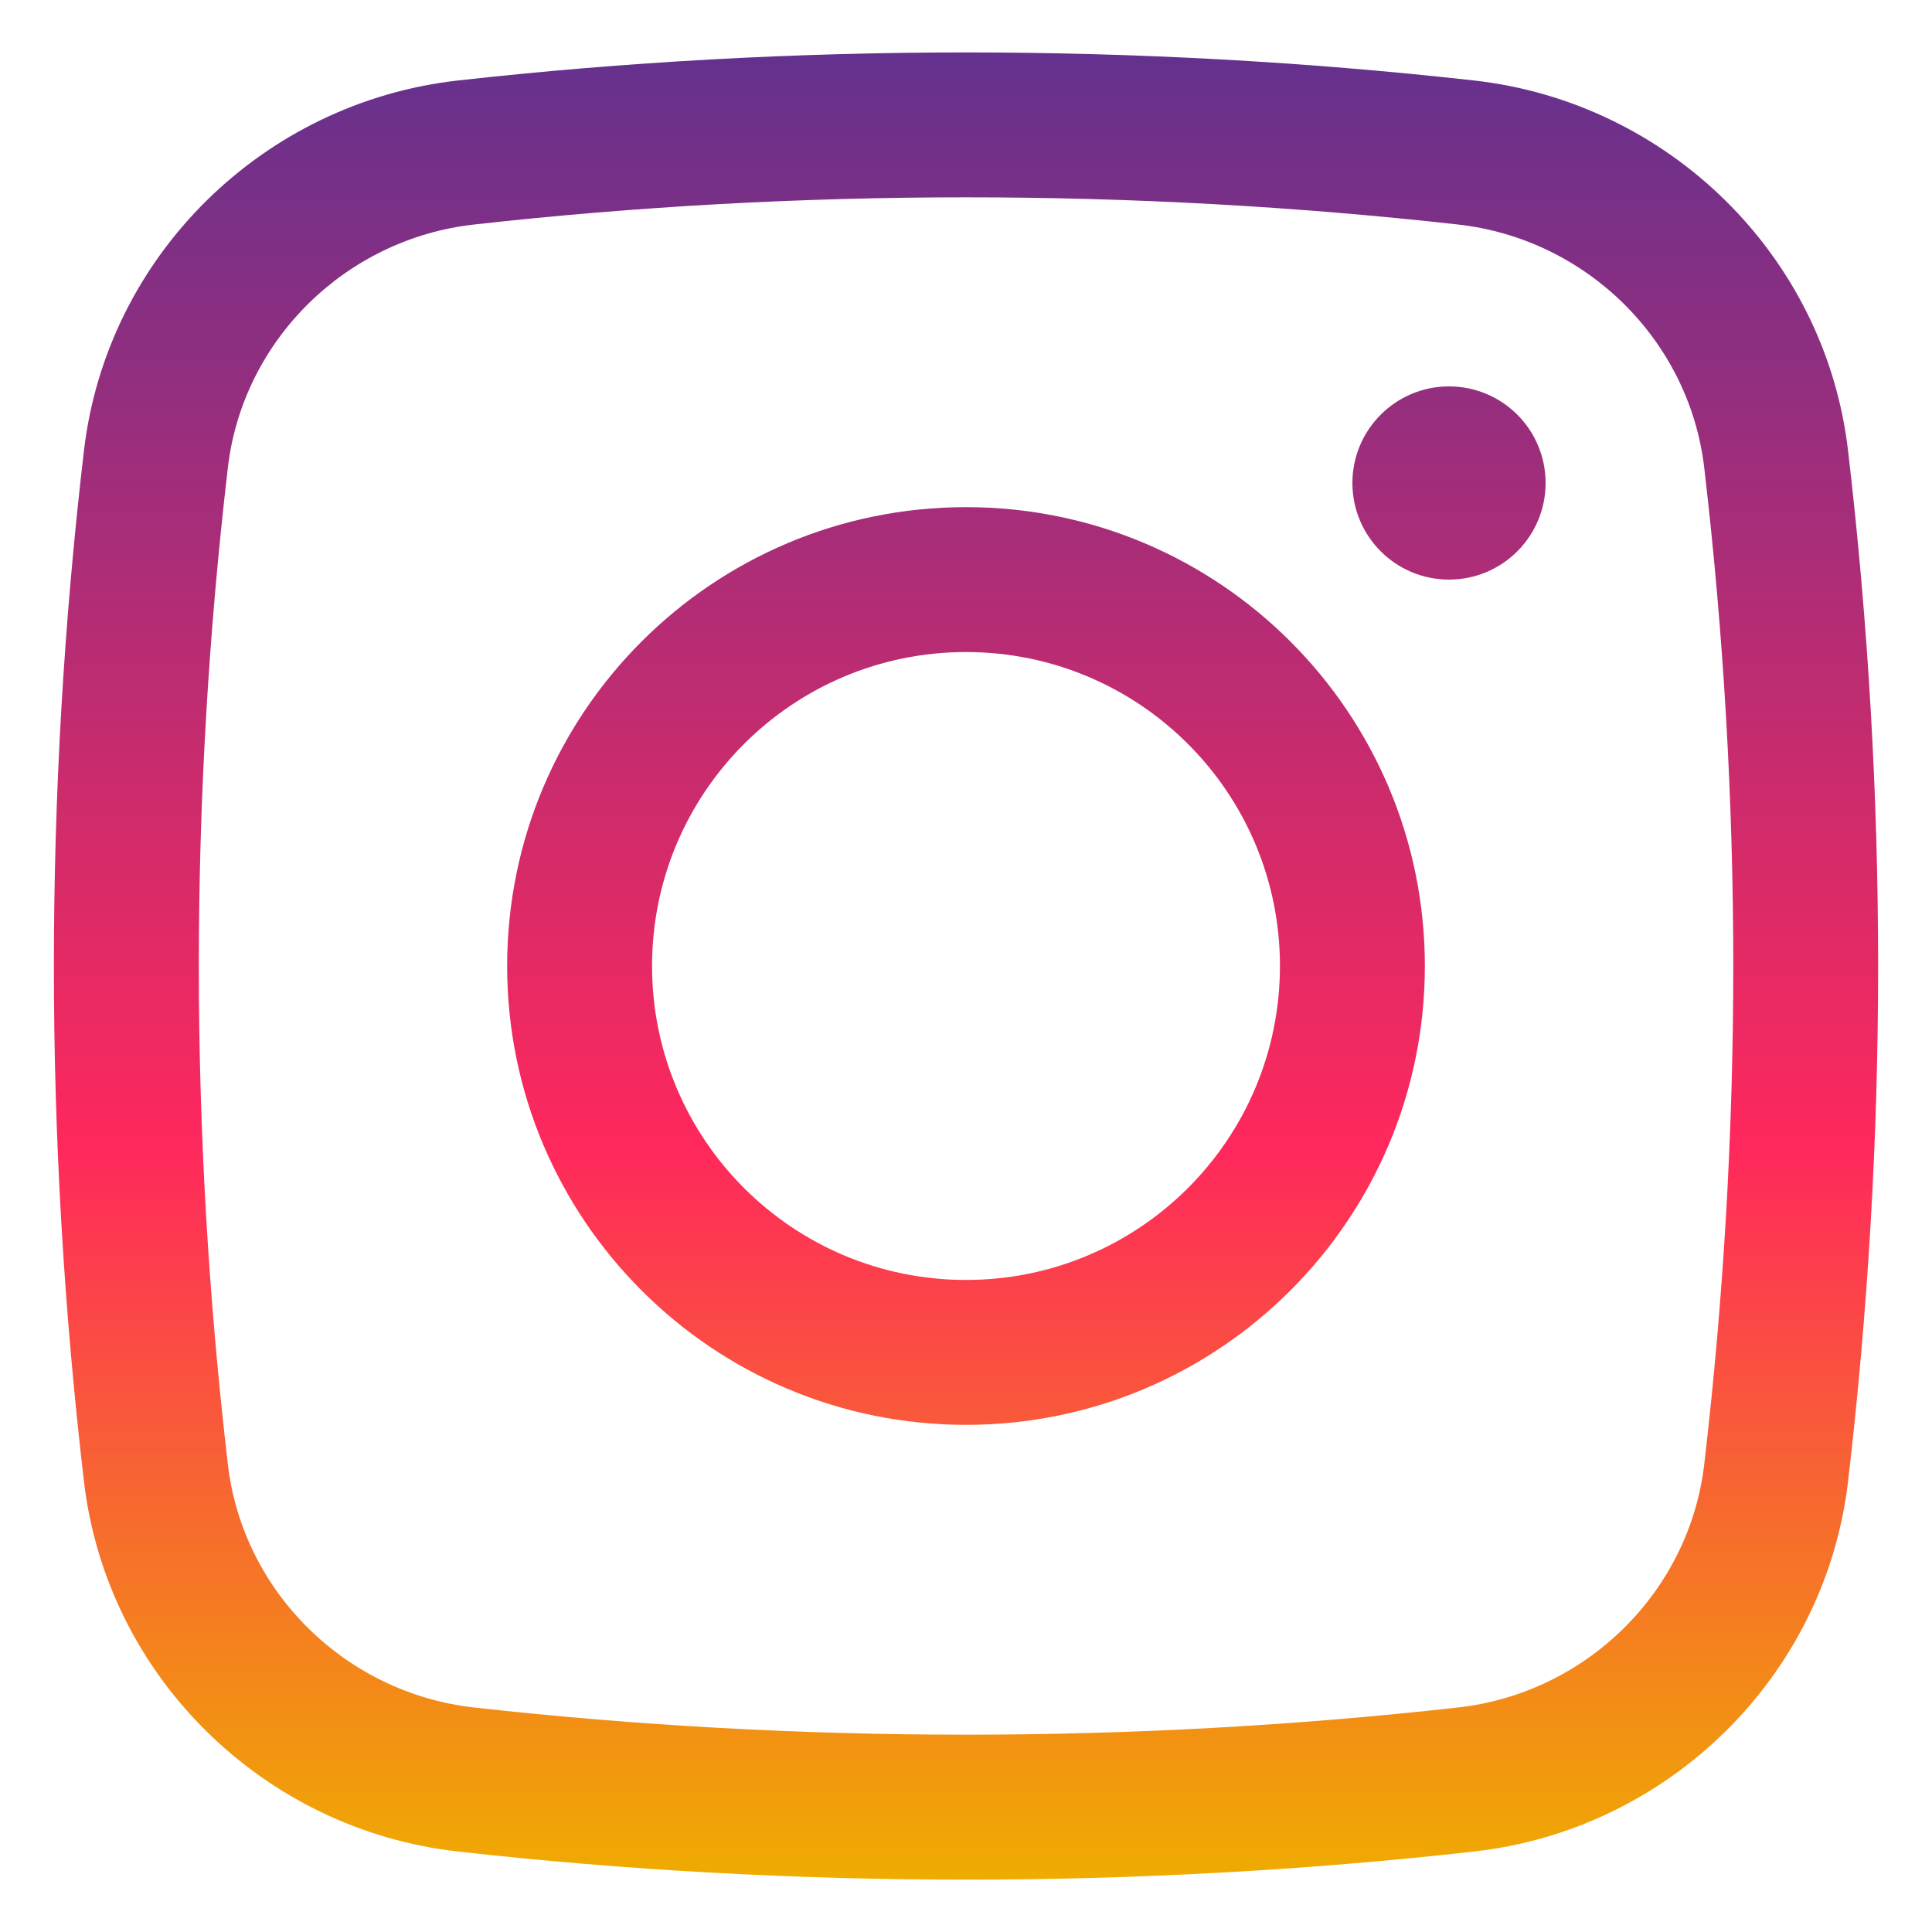
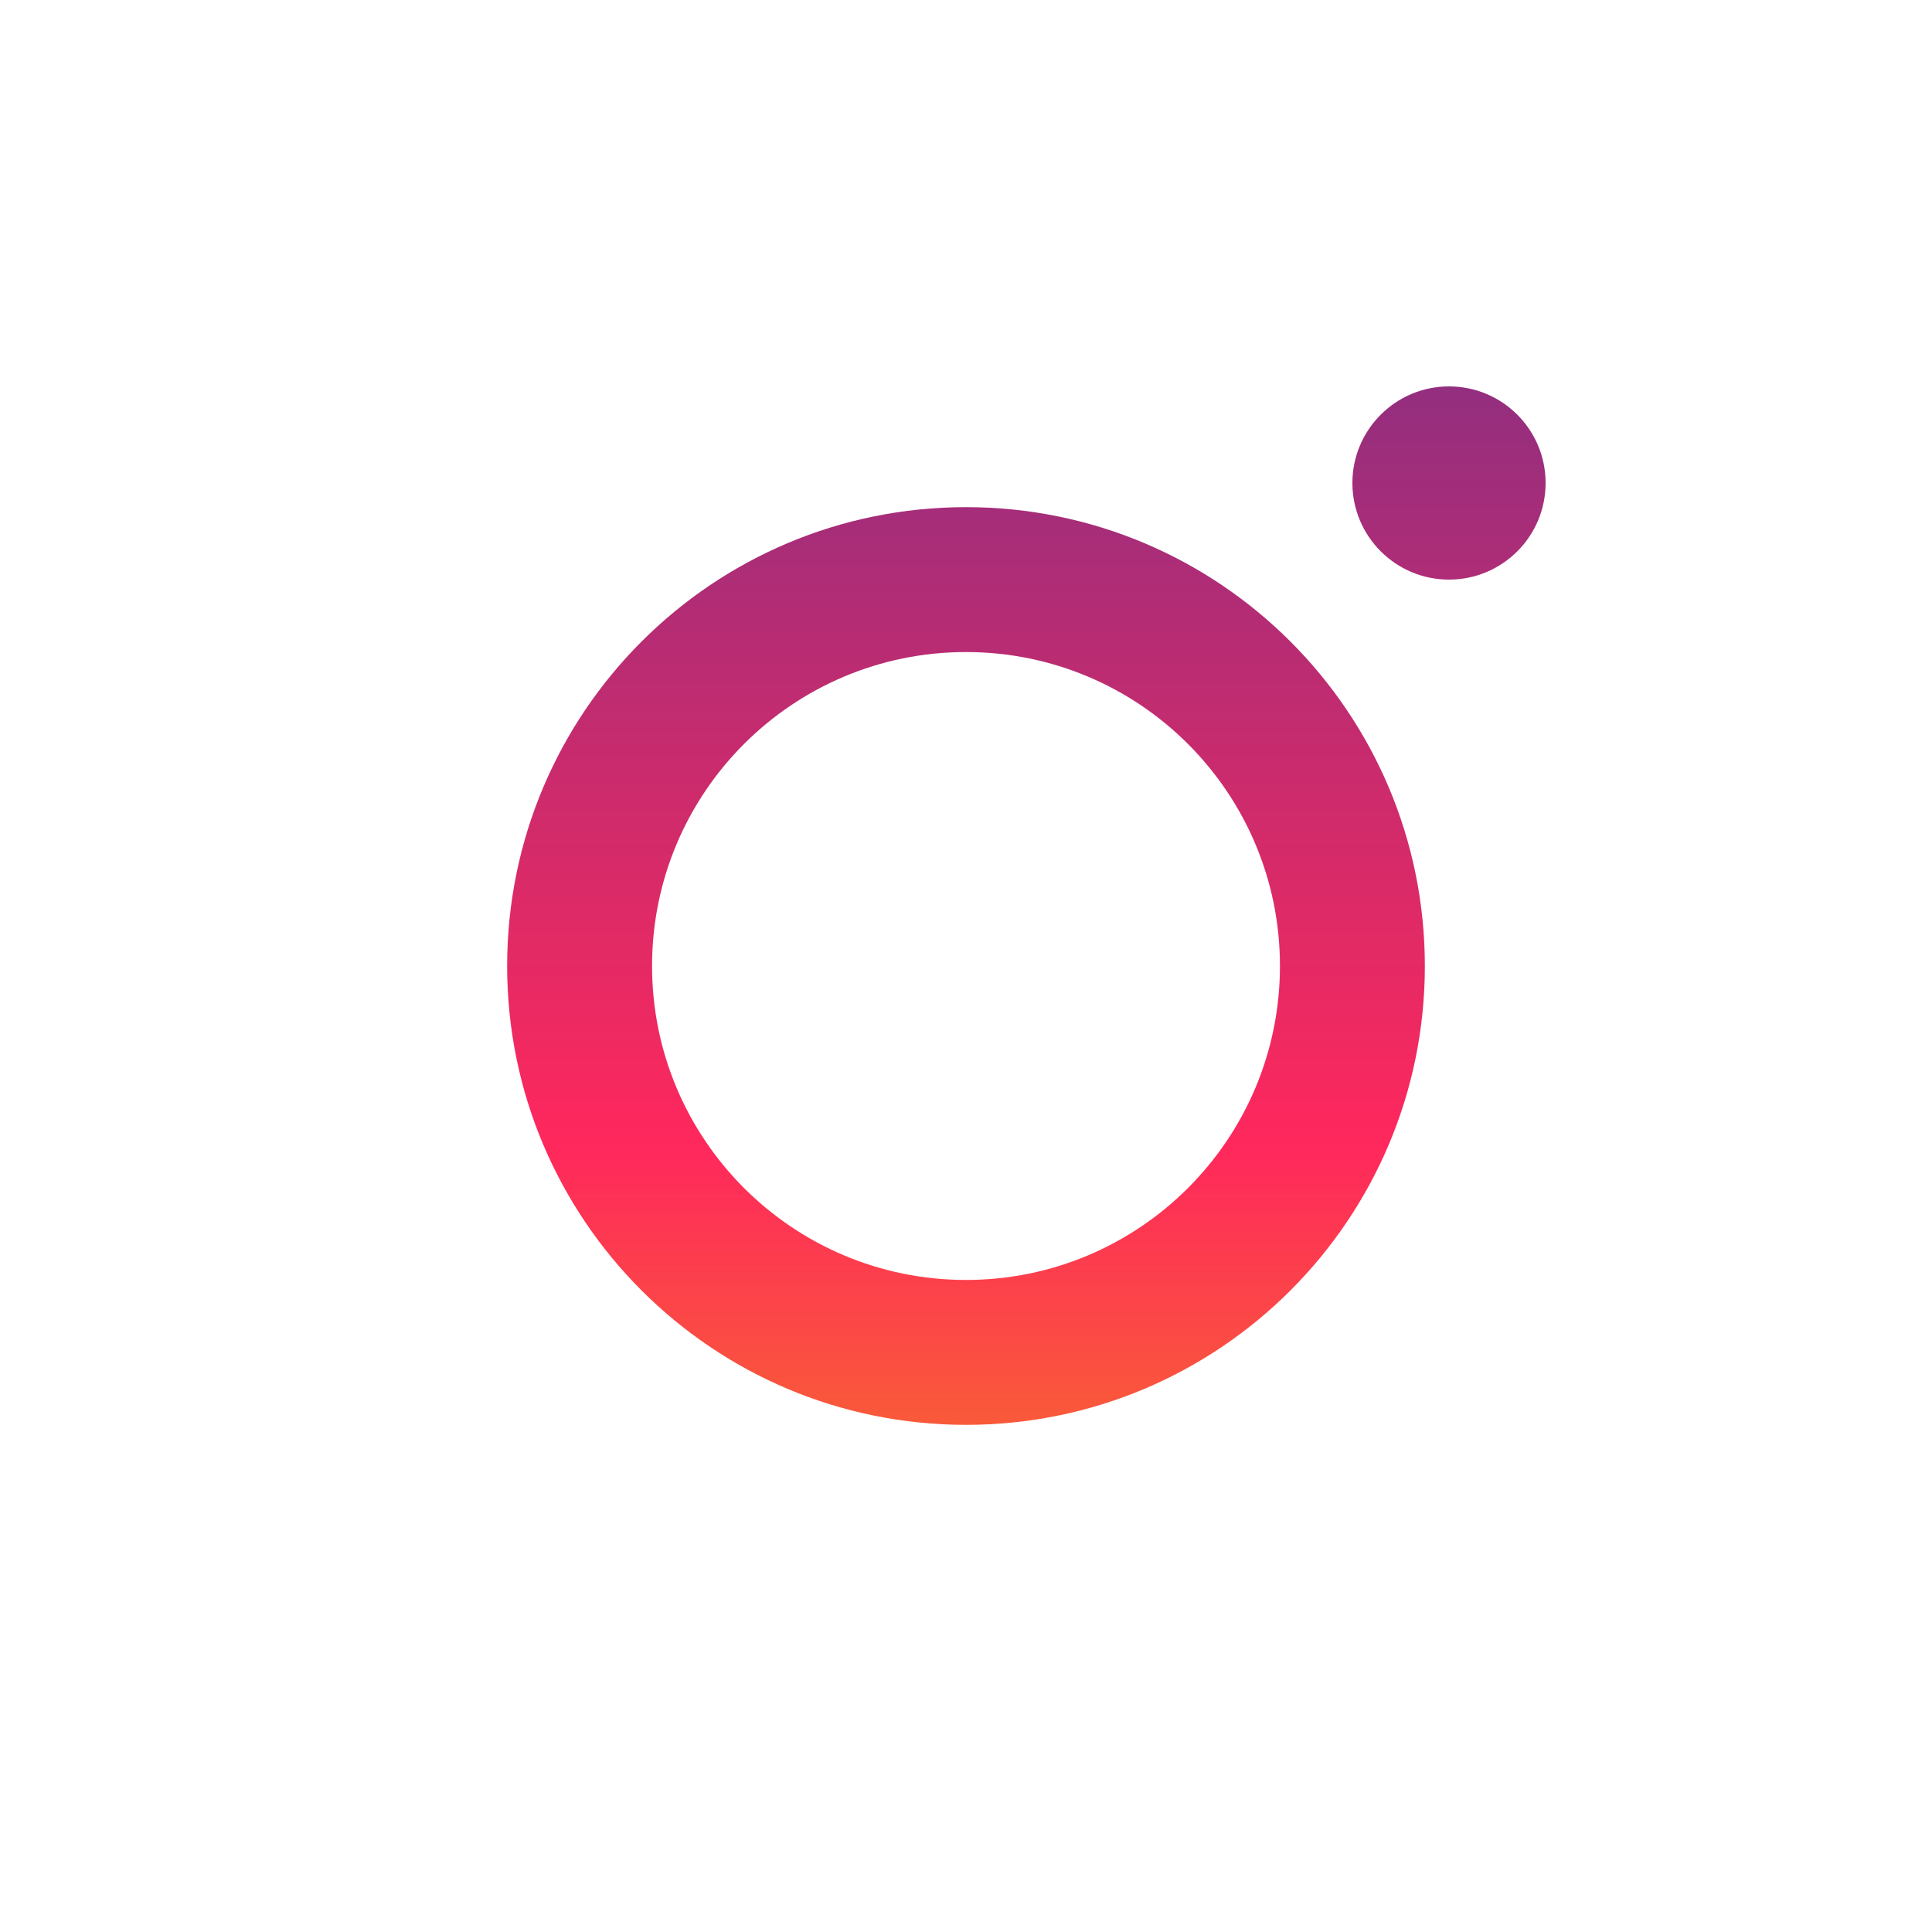
<svg xmlns="http://www.w3.org/2000/svg" width="20" height="20" viewBox="0 0 20 20" fill="none">
  <path d="M14 5C14 4.448 14.448 4 15 4C15.553 4 16 4.448 16 5C16 5.552 15.553 6 15 6C14.448 6 14 5.552 14 5Z" fill="url(#paint0_linear_256_1077)" />
-   <path fill-rule="evenodd" clip-rule="evenodd" d="M10 5.25C7.377 5.25 5.25 7.377 5.25 10C5.25 12.623 7.377 14.75 10 14.75C12.623 14.75 14.75 12.623 14.75 10C14.75 7.377 12.623 5.25 10 5.25ZM6.75 10C6.75 8.205 8.205 6.75 10 6.75C11.795 6.75 13.25 8.205 13.25 10C13.25 11.795 11.795 13.25 10 13.25C8.205 13.25 6.75 11.795 6.75 10Z" fill="url(#paint1_linear_256_1077)" />
-   <path fill-rule="evenodd" clip-rule="evenodd" d="M15.258 0.833C11.792 0.446 8.209 0.446 4.742 0.833C2.73 1.058 1.106 2.643 0.869 4.665C0.454 8.21 0.454 11.79 0.869 15.335C1.106 17.357 2.73 18.942 4.742 19.167C8.209 19.555 11.792 19.555 15.258 19.167C17.27 18.942 18.895 17.357 19.131 15.335C19.546 11.79 19.546 8.21 19.131 4.665C18.895 2.643 17.27 1.058 15.258 0.833ZM4.909 2.324C8.264 1.949 11.736 1.949 15.092 2.324C16.422 2.472 17.487 3.522 17.642 4.84C18.043 8.268 18.043 11.732 17.642 15.16C17.487 16.478 16.422 17.528 15.092 17.676C11.736 18.051 8.264 18.051 4.909 17.676C3.578 17.528 2.513 16.478 2.359 15.16C1.958 11.732 1.958 8.268 2.359 4.84C2.513 3.522 3.578 2.472 4.909 2.324Z" fill="url(#paint2_linear_256_1077)" />
+   <path fill-rule="evenodd" clip-rule="evenodd" d="M10 5.25C7.377 5.25 5.25 7.377 5.25 10C5.25 12.623 7.377 14.75 10 14.75C12.623 14.75 14.75 12.623 14.75 10C14.75 7.377 12.623 5.25 10 5.25M6.75 10C6.75 8.205 8.205 6.75 10 6.75C11.795 6.75 13.25 8.205 13.25 10C13.25 11.795 11.795 13.25 10 13.25C8.205 13.25 6.75 11.795 6.75 10Z" fill="url(#paint1_linear_256_1077)" />
  <defs>
    <linearGradient id="paint0_linear_256_1077" x1="10" y1="0.542" x2="10" y2="19.458" gradientUnits="userSpaceOnUse">
      <stop stop-color="#64318E" />
      <stop offset="0.599" stop-color="#FF285C" />
      <stop offset="1" stop-color="#EFAC00" />
    </linearGradient>
    <linearGradient id="paint1_linear_256_1077" x1="10" y1="0.542" x2="10" y2="19.458" gradientUnits="userSpaceOnUse">
      <stop stop-color="#64318E" />
      <stop offset="0.599" stop-color="#FF285C" />
      <stop offset="1" stop-color="#EFAC00" />
    </linearGradient>
    <linearGradient id="paint2_linear_256_1077" x1="10" y1="0.542" x2="10" y2="19.458" gradientUnits="userSpaceOnUse">
      <stop stop-color="#64318E" />
      <stop offset="0.599" stop-color="#FF285C" />
      <stop offset="1" stop-color="#EFAC00" />
    </linearGradient>
  </defs>
</svg>